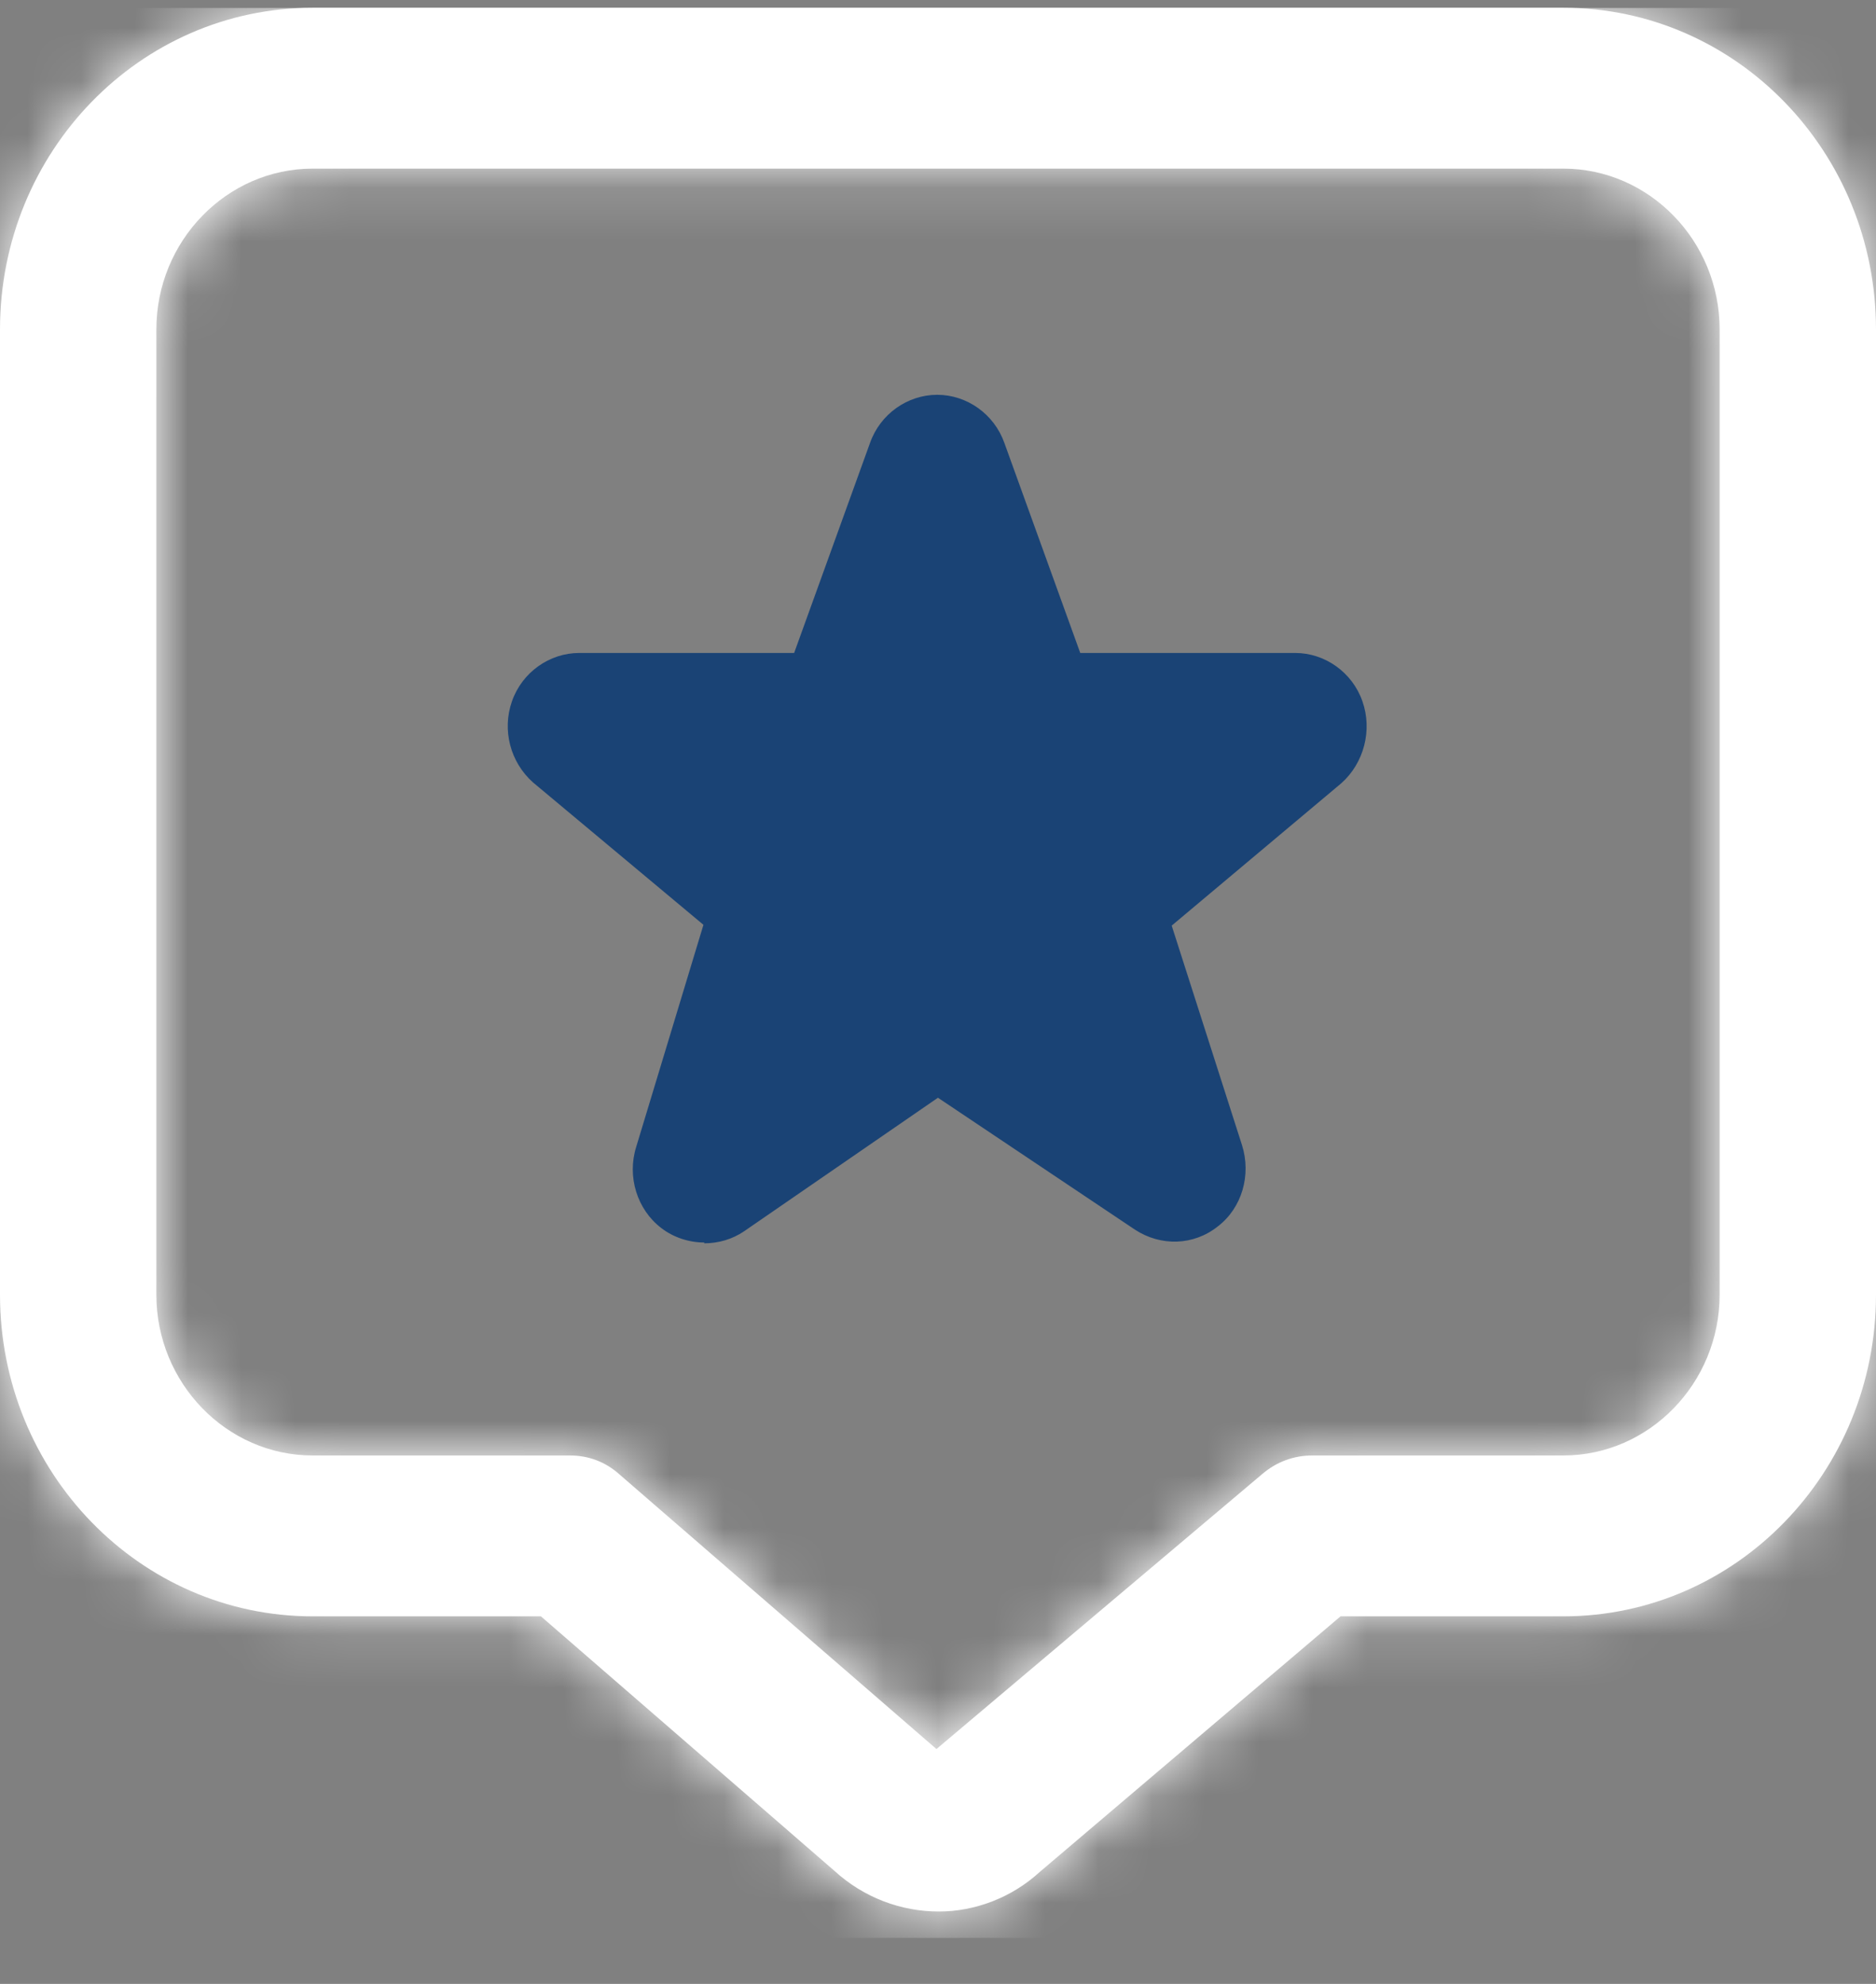
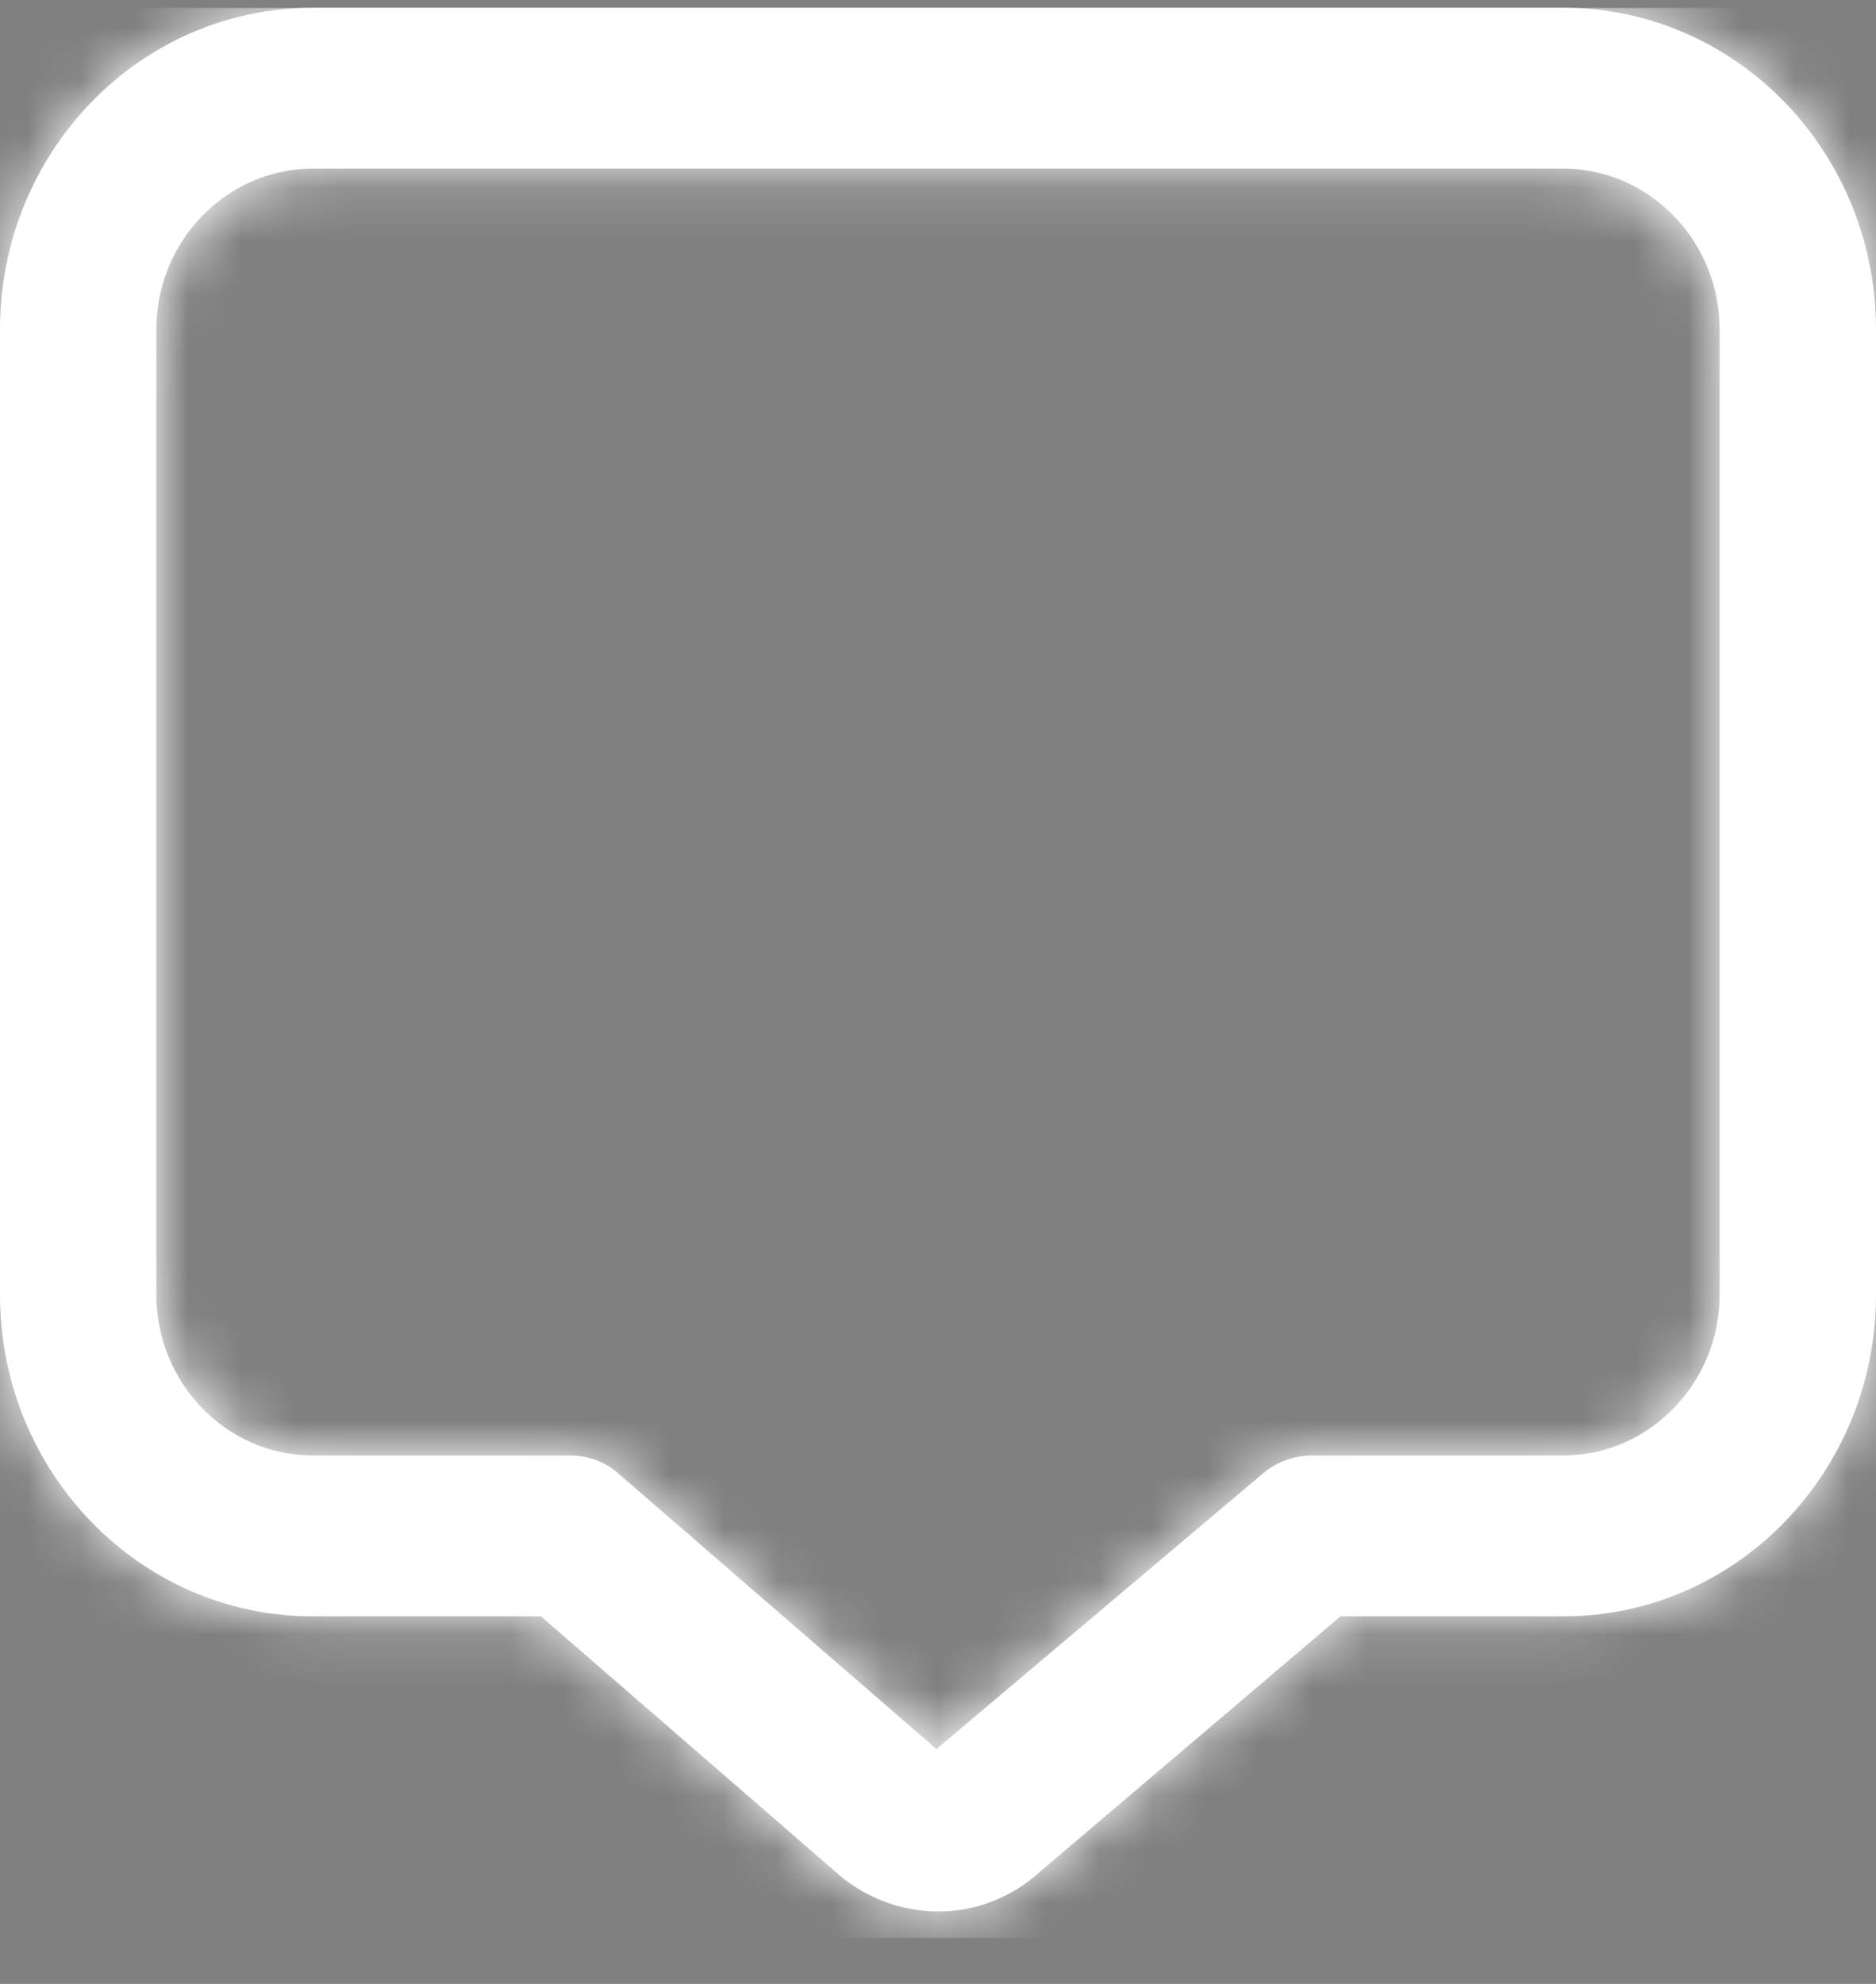
<svg xmlns="http://www.w3.org/2000/svg" width="35" height="37" viewBox="0 0 35 37" fill="none">
  <rect x="0" y="0" width="35" height="37" fill="#808080" stroke="none" />
  <g clip-path="url(#clip0_2948_8254)">
    <mask id="path-1-inside-1_2948_8254" fill="white">
      <path d="M17.515 35.65C16.815 35.65 16.115 35.395 15.56 34.885L10.092 30.145H5.833C2.61 30.145 0 27.459 0 24.145V6.145C0 2.83 2.61 0.145 5.833 0.145H29.167C32.39 0.145 35 2.83 35 6.145V24.145C35 27.459 32.39 30.145 29.167 30.145H25.01L19.396 34.914C18.871 35.395 18.185 35.65 17.515 35.65ZM5.833 3.145C4.229 3.145 2.917 4.495 2.917 6.145V24.145C2.917 25.794 4.229 27.145 5.833 27.145H10.631C10.981 27.145 11.302 27.265 11.565 27.505L17.471 32.62L23.552 27.489C23.815 27.265 24.135 27.145 24.485 27.145H29.167C30.771 27.145 32.083 25.794 32.083 24.145V6.145C32.083 4.495 30.771 3.145 29.167 3.145H5.833Z" />
    </mask>
    <path d="M17.515 35.65C16.815 35.65 16.115 35.395 15.56 34.885L10.092 30.145H5.833C2.61 30.145 0 27.459 0 24.145V6.145C0 2.83 2.61 0.145 5.833 0.145H29.167C32.39 0.145 35 2.83 35 6.145V24.145C35 27.459 32.39 30.145 29.167 30.145H25.01L19.396 34.914C18.871 35.395 18.185 35.65 17.515 35.65ZM5.833 3.145C4.229 3.145 2.917 4.495 2.917 6.145V24.145C2.917 25.794 4.229 27.145 5.833 27.145H10.631C10.981 27.145 11.302 27.265 11.565 27.505L17.471 32.62L23.552 27.489C23.815 27.265 24.135 27.145 24.485 27.145H29.167C30.771 27.145 32.083 25.794 32.083 24.145V6.145C32.083 4.495 30.771 3.145 29.167 3.145H5.833Z" fill="white" />
    <path d="M15.56 34.885L30.007 19.187L29.773 18.972L29.533 18.764L15.56 34.885ZM10.092 30.145L24.064 14.024L18.05 8.811H10.092V30.145ZM25.01 30.145V8.811H17.172L11.198 13.886L25.01 30.145ZM19.396 34.914L5.583 18.656L5.287 18.908L5.001 19.17L19.396 34.914ZM11.565 27.505L-2.83 43.249L-2.619 43.443L-2.401 43.631L11.565 27.505ZM17.471 32.62L3.505 48.746L17.289 60.683L31.226 48.926L17.471 32.62ZM23.552 27.489L37.308 43.796L37.372 43.742L37.436 43.687L23.552 27.489ZM17.515 35.65V14.316C22.011 14.316 26.51 15.969 30.007 19.187L15.56 34.885L1.114 50.582C5.719 54.82 11.618 56.983 17.515 56.983V35.65ZM15.56 34.885L29.533 18.764L24.064 14.024L10.092 30.145L-3.881 46.265L1.588 51.005L15.56 34.885ZM10.092 30.145V8.811H5.833V30.145V51.478H10.092V30.145ZM5.833 30.145V8.811C14.955 8.811 21.333 16.248 21.333 24.145H0H-21.333C-21.333 38.671 -9.734 51.478 5.833 51.478V30.145ZM0 24.145H21.333V6.145H0H-21.333V24.145H0ZM0 6.145H21.333C21.333 14.041 14.955 21.478 5.833 21.478V0.145V-21.189C-9.734 -21.189 -21.333 -8.382 -21.333 6.145H0ZM5.833 0.145V21.478H29.167V0.145V-21.189H5.833V0.145ZM29.167 0.145V21.478C20.045 21.478 13.667 14.041 13.667 6.145H35H56.333C56.333 -8.382 44.734 -21.189 29.167 -21.189V0.145ZM35 6.145H13.667V24.145H35H56.333V6.145H35ZM35 24.145H13.667C13.667 16.248 20.045 8.811 29.167 8.811V30.145V51.478C44.734 51.478 56.333 38.671 56.333 24.145H35ZM29.167 30.145V8.811H25.01V30.145V51.478H29.167V30.145ZM25.01 30.145L11.198 13.886L5.583 18.656L19.396 34.914L33.208 51.173L38.823 46.403L25.01 30.145ZM19.396 34.914L5.001 19.17C8.457 16.01 12.925 14.316 17.515 14.316V35.65V56.983C23.446 56.983 29.285 54.779 33.791 50.659L19.396 34.914ZM5.833 3.145V-18.189C-8.115 -18.189 -18.417 -6.717 -18.417 6.145H2.917H24.25C24.25 15.706 16.574 24.478 5.833 24.478V3.145ZM2.917 6.145H-18.417V24.145H2.917H24.25V6.145H2.917ZM2.917 24.145H-18.417C-18.417 37.006 -8.115 48.478 5.833 48.478V27.145V5.811C16.574 5.811 24.25 14.583 24.25 24.145H2.917ZM5.833 27.145V48.478H10.631V27.145V5.811H5.833V27.145ZM10.631 27.145V48.478C5.801 48.478 0.947 46.703 -2.83 43.249L11.565 27.505L25.96 11.76C21.658 7.827 16.162 5.811 10.631 5.811V27.145ZM11.565 27.505L-2.401 43.631L3.505 48.746L17.471 32.62L31.437 16.493L25.531 11.378L11.565 27.505ZM17.471 32.62L31.226 48.926L37.308 43.796L23.552 27.489L9.796 11.183L3.715 16.313L17.471 32.62ZM23.552 27.489L37.436 43.687C33.849 46.762 29.25 48.478 24.485 48.478V27.145V5.811C19.021 5.811 13.781 7.767 9.669 11.292L23.552 27.489ZM24.485 27.145V48.478H29.167V27.145V5.811H24.485V27.145ZM29.167 27.145V48.478C43.115 48.478 53.417 37.006 53.417 24.145H32.083H10.75C10.75 14.583 18.426 5.811 29.167 5.811V27.145ZM32.083 24.145H53.417V6.145H32.083H10.75V24.145H32.083ZM32.083 6.145H53.417C53.417 -6.717 43.115 -18.189 29.167 -18.189V3.145V24.478C18.426 24.478 10.75 15.706 10.75 6.145H32.083ZM29.167 3.145V-18.189H5.833V3.145V24.478H29.167V3.145Z" fill="white" mask="url(#path-1-inside-1_2948_8254)" />
-     <path d="M12.337 22.903C12.57 23.083 12.862 23.173 13.139 23.173V23.188C13.402 23.188 13.664 23.113 13.883 22.963L17.499 20.473L21.174 22.933C21.656 23.248 22.268 23.233 22.72 22.873C23.172 22.528 23.347 21.913 23.172 21.358L21.86 17.263L25.024 14.608C25.447 14.233 25.608 13.618 25.418 13.078C25.229 12.538 24.718 12.178 24.164 12.178H20.154L18.739 8.263C18.549 7.723 18.039 7.363 17.485 7.363C16.931 7.363 16.42 7.723 16.231 8.263L14.816 12.178H10.806C10.252 12.178 9.741 12.538 9.552 13.078C9.362 13.618 9.522 14.218 9.945 14.593L13.124 17.248L11.87 21.388C11.695 21.943 11.885 22.558 12.337 22.903Z" fill="#1A4375" />
  </g>
  <defs>
    <clipPath id="clip0_2948_8254">
      <rect width="35" height="36" fill="white" transform="translate(0 0.145)" />
    </clipPath>
  </defs>
</svg>